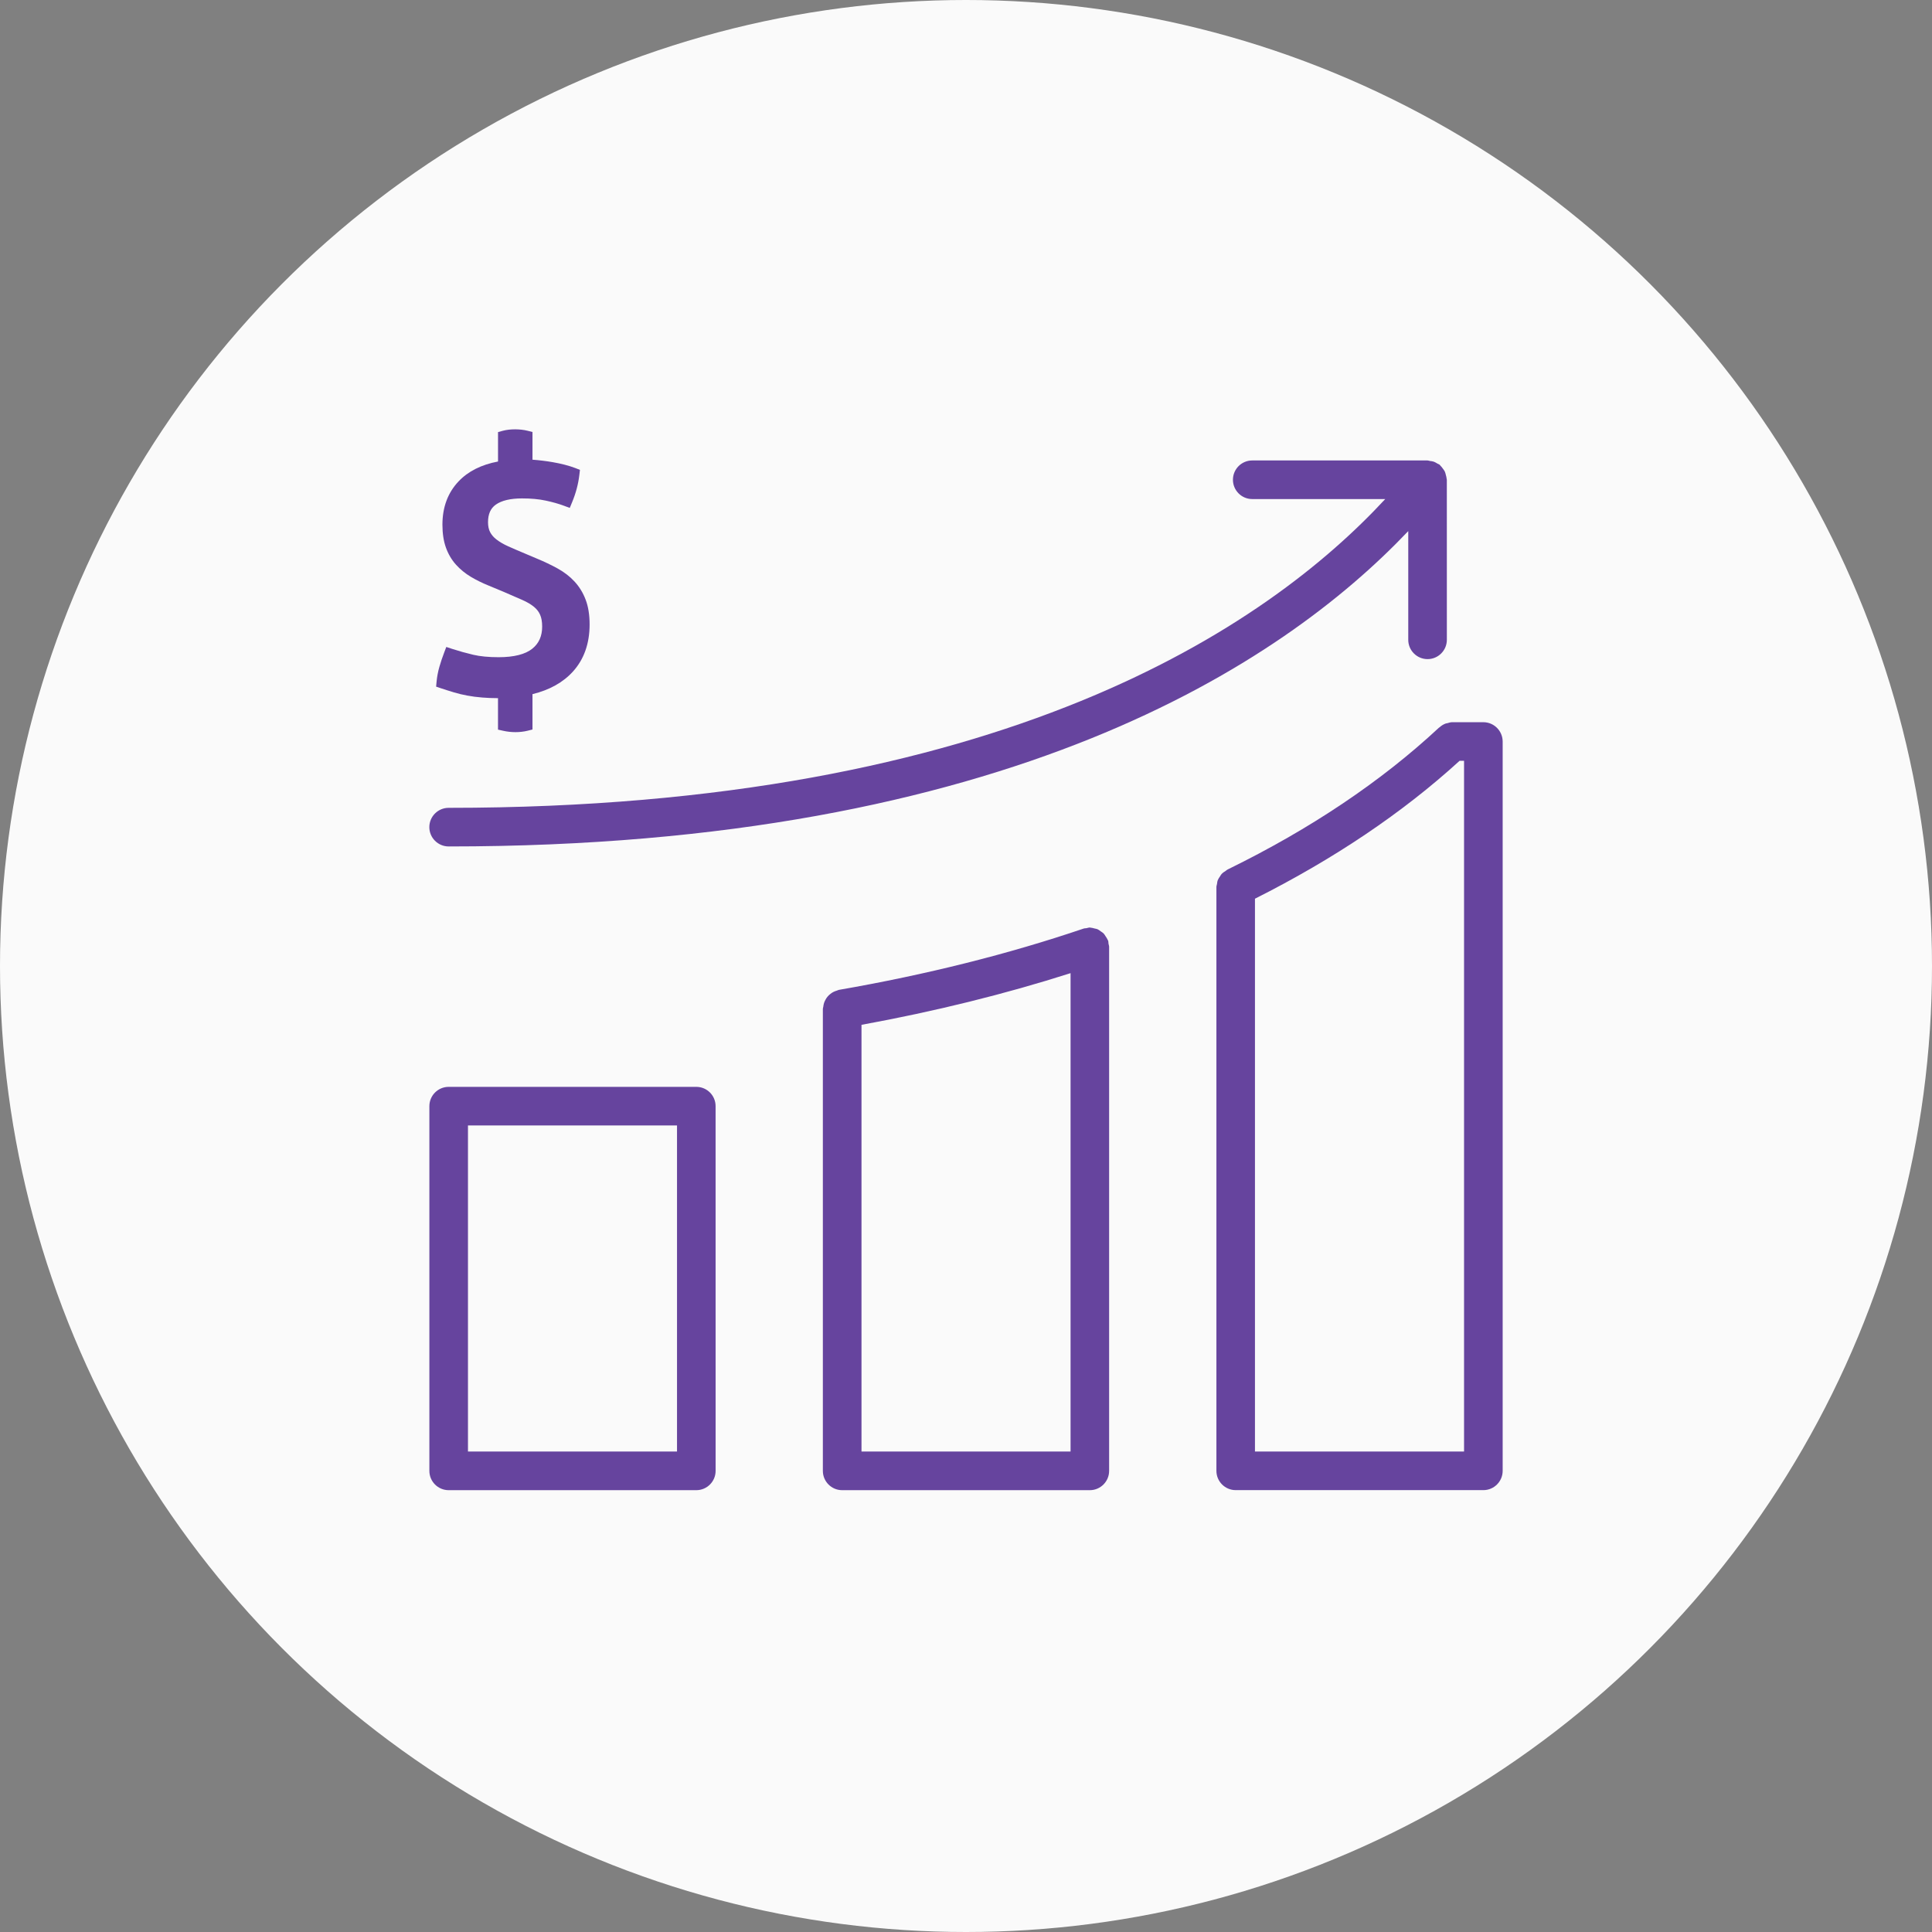
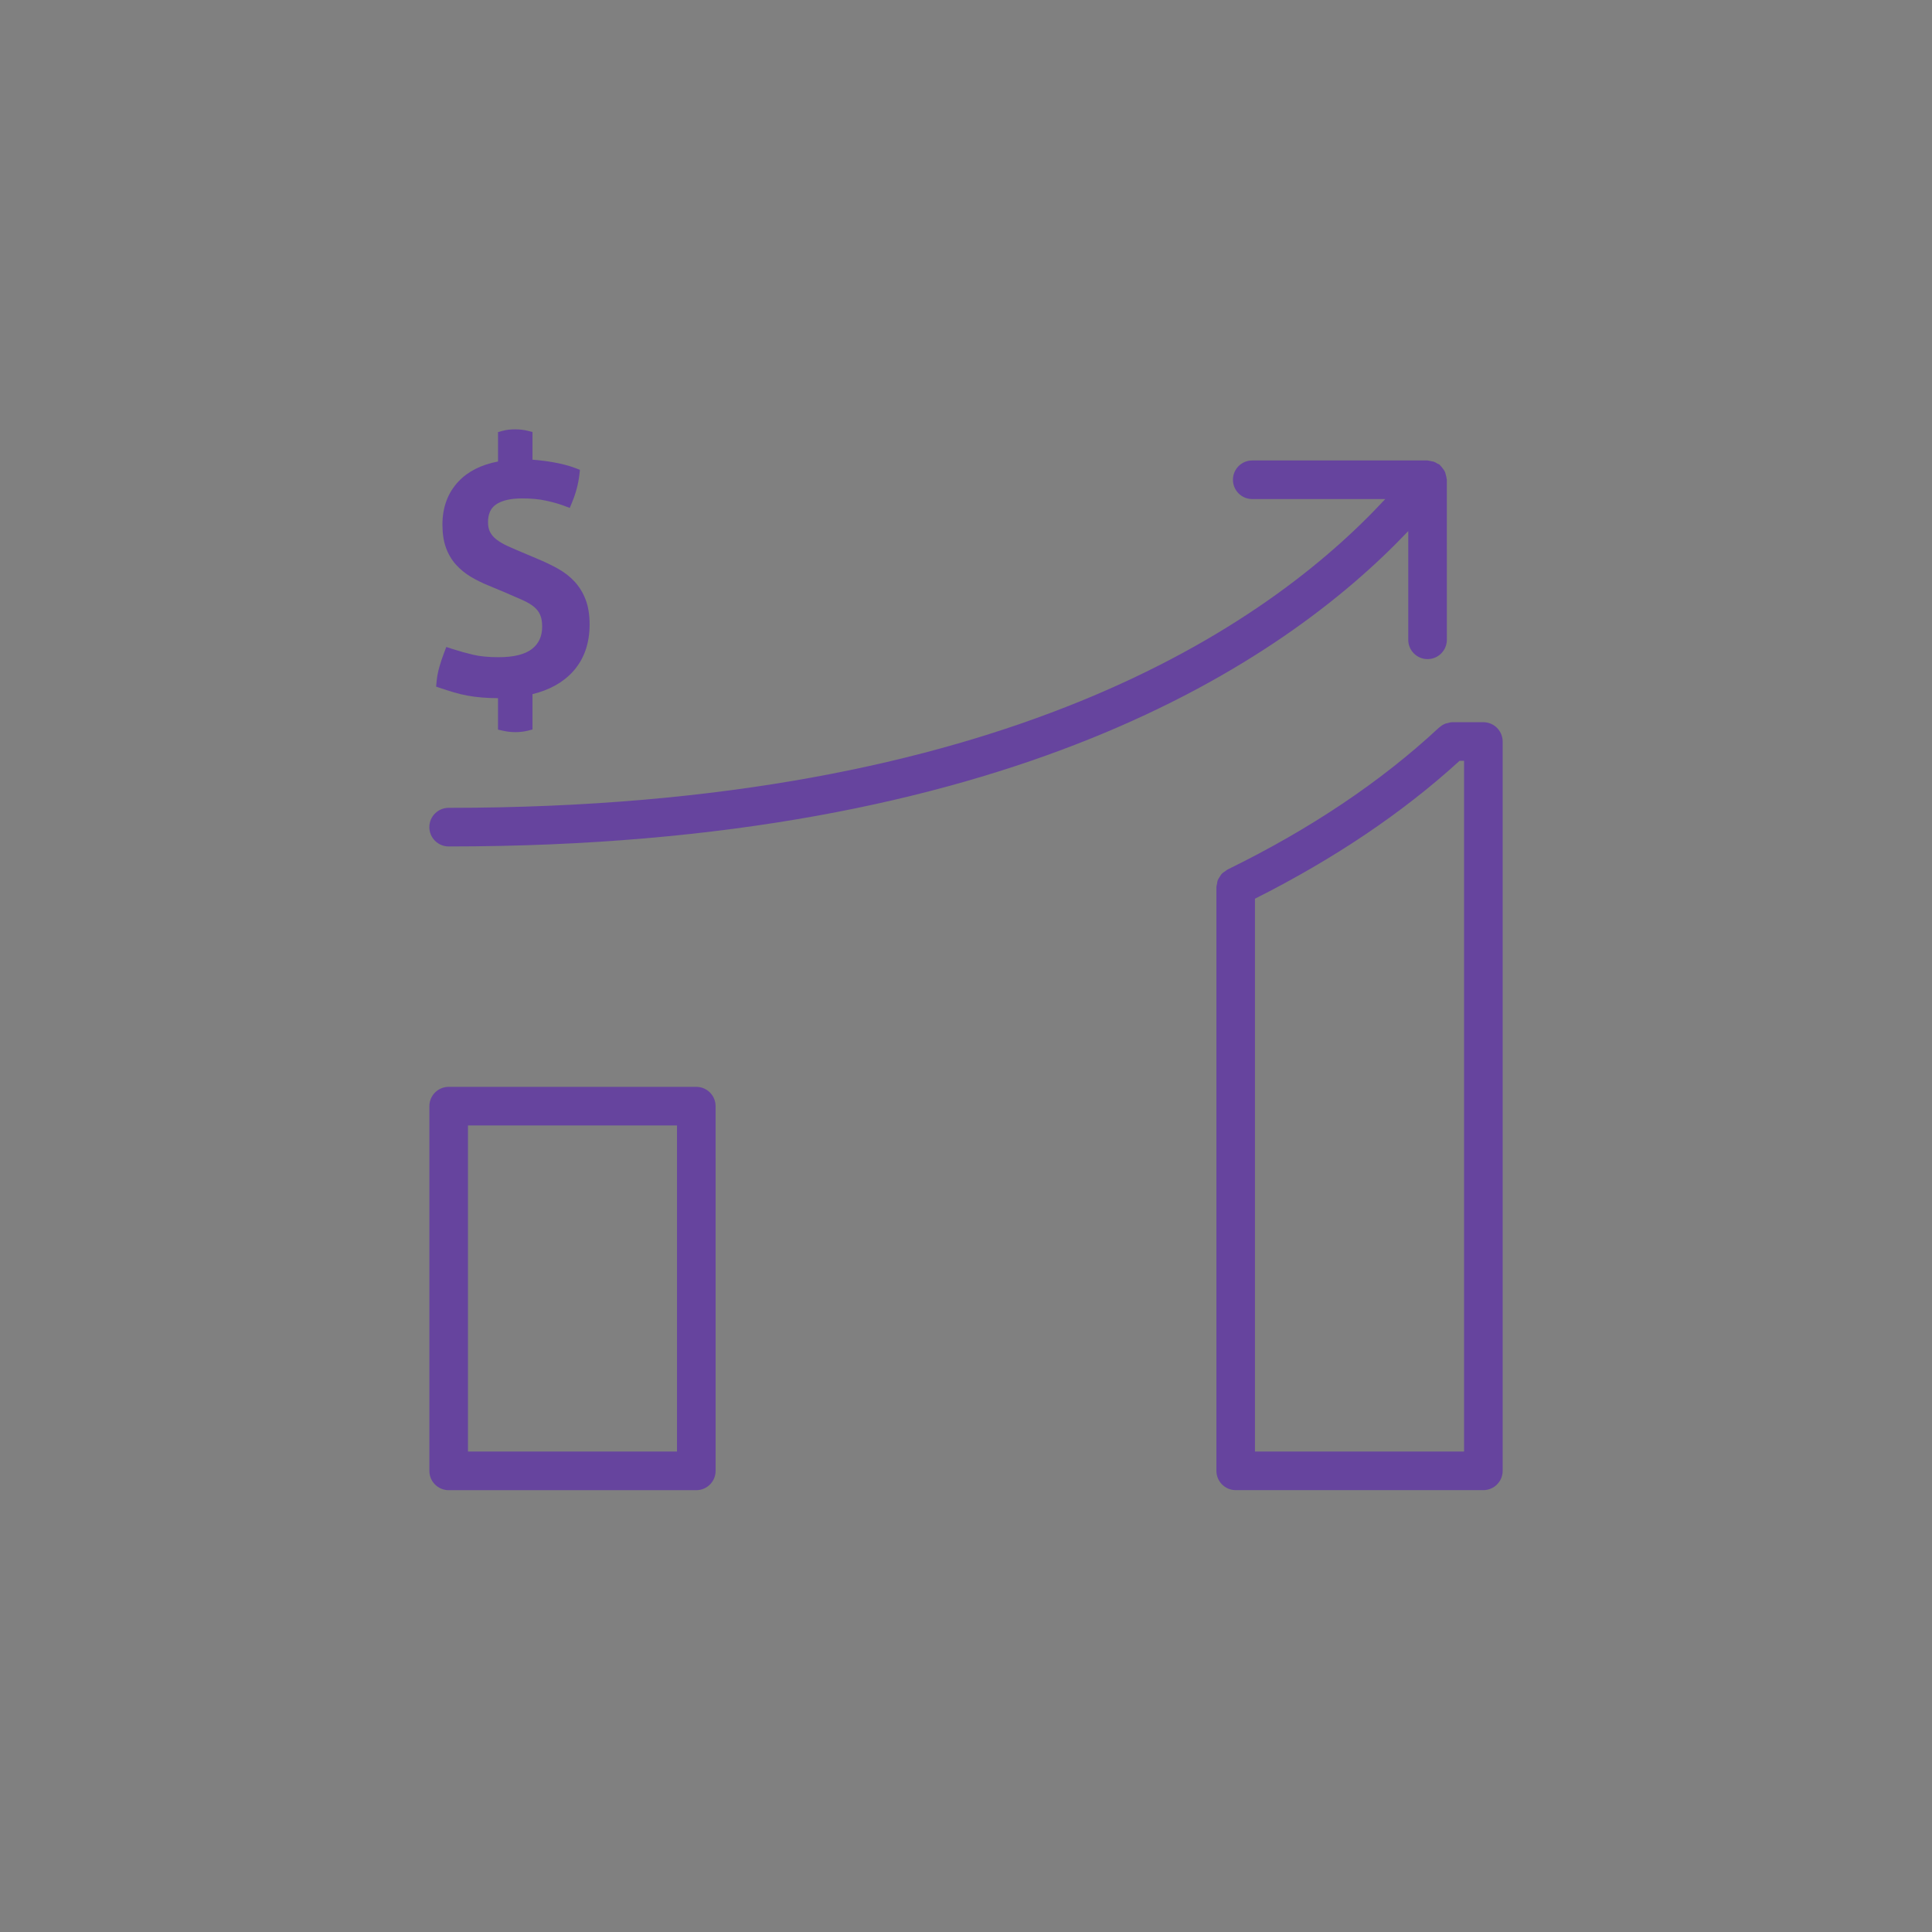
<svg xmlns="http://www.w3.org/2000/svg" width="90px" height="90px" viewBox="0 0 90 90">
  <rect x="0" y="0" width="90" height="90" fill="#808080" stroke="none" />
  <title>Revenue</title>
  <g id="Page-2" stroke="none" stroke-width="1" fill="none" fill-rule="evenodd">
    <g id="Masper_mind_Version-One" transform="translate(-493, -7105)">
      <g id="Have_your_own_website" transform="translate(0, 6627)">
        <g id="Revenue" transform="translate(493, 478)">
          <g id="Group-5" fill="#FAFAFA">
-             <circle id="Oval" cx="45" cy="45" r="45" />
-           </g>
+             </g>
          <g id="noun-revenue-1415397" transform="translate(20, 20)" fill="#66449E" fill-rule="nonzero">
-             <path d="M0.901,19.431 C26.928,19.431 39.735,10.924 45.602,4.74 L45.602,9.805 C45.602,10.301 46.005,10.704 46.501,10.704 C46.997,10.704 47.4,10.301 47.4,9.805 L47.399,2.35 C47.399,2.333 47.391,2.32 47.39,2.303 C47.386,2.239 47.368,2.181 47.352,2.121 C47.338,2.068 47.328,2.014 47.304,1.965 C47.281,1.916 47.246,1.874 47.213,1.829 C47.177,1.779 47.141,1.73 47.095,1.687 C47.082,1.676 47.077,1.66 47.065,1.649 C47.034,1.624 46.994,1.616 46.959,1.595 C46.907,1.563 46.856,1.532 46.798,1.51 C46.736,1.488 46.678,1.481 46.615,1.474 C46.577,1.469 46.541,1.45 46.5,1.45 L38.334,1.45 C37.837,1.45 37.435,1.853 37.435,2.349 C37.435,2.845 37.837,3.248 38.334,3.248 L44.53,3.248 C39.017,9.203 26.665,17.632 0.899,17.632 C0.403,17.632 0,18.035 0,18.531 C0,19.028 0.404,19.431 0.901,19.431 L0.901,19.431 Z" id="Path" />
+             <path d="M0.901,19.431 C26.928,19.431 39.735,10.924 45.602,4.74 L45.602,9.805 C45.602,10.301 46.005,10.704 46.501,10.704 C46.997,10.704 47.4,10.301 47.4,9.805 L47.399,2.35 C47.399,2.333 47.391,2.32 47.39,2.303 C47.386,2.239 47.368,2.181 47.352,2.121 C47.338,2.068 47.328,2.014 47.304,1.965 C47.281,1.916 47.246,1.874 47.213,1.829 C47.177,1.779 47.141,1.73 47.095,1.687 C47.082,1.676 47.077,1.66 47.065,1.649 C47.034,1.624 46.994,1.616 46.959,1.595 C46.907,1.563 46.856,1.532 46.798,1.51 C46.577,1.469 46.541,1.45 46.5,1.45 L38.334,1.45 C37.837,1.45 37.435,1.853 37.435,2.349 C37.435,2.845 37.837,3.248 38.334,3.248 L44.53,3.248 C39.017,9.203 26.665,17.632 0.899,17.632 C0.403,17.632 0,18.035 0,18.531 C0,19.028 0.404,19.431 0.901,19.431 L0.901,19.431 Z" id="Path" />
            <path d="M12.437,30.63 L0.901,30.63 C0.404,30.63 0.002,31.033 0.002,31.529 L0.002,48.519 C0.002,49.015 0.404,49.418 0.901,49.418 L12.437,49.418 C12.933,49.418 13.336,49.015 13.336,48.519 L13.335,31.529 C13.335,31.032 12.933,30.63 12.437,30.63 L12.437,30.63 Z M11.538,47.618 L1.8,47.618 L1.8,32.428 L11.538,32.428 L11.538,47.618 Z" id="Shape" />
            <path d="M49.1,13.642 L47.655,13.642 C47.571,13.642 47.494,13.669 47.418,13.69 C47.393,13.698 47.366,13.696 47.341,13.706 C47.237,13.746 47.143,13.804 47.062,13.879 C47.057,13.882 47.05,13.883 47.045,13.888 C47.044,13.889 47.041,13.89 47.039,13.893 C47.032,13.9 47.022,13.906 47.014,13.914 C44.337,16.405 41.04,18.617 37.213,20.492 C37.212,20.493 37.211,20.494 37.209,20.494 C37.194,20.501 37.182,20.509 37.168,20.516 C37.143,20.528 37.127,20.55 37.102,20.566 C37.03,20.61 36.96,20.656 36.904,20.718 C36.873,20.753 36.854,20.793 36.829,20.831 C36.79,20.887 36.752,20.942 36.727,21.006 C36.705,21.062 36.702,21.121 36.692,21.18 C36.685,21.228 36.665,21.27 36.665,21.32 L36.665,48.517 C36.665,49.013 37.068,49.416 37.564,49.416 L49.101,49.416 C49.597,49.416 50,49.013 50,48.517 L50,14.542 C49.998,14.046 49.596,13.643 49.1,13.643 L49.1,13.642 Z M48.201,47.618 L38.461,47.618 L38.461,21.865 C42.138,20.016 45.342,17.861 47.993,15.441 L48.201,15.441 L48.201,47.618 Z" id="Shape" />
-             <path d="M31.62,23.818 C31.617,23.808 31.608,23.801 31.605,23.792 C31.579,23.727 31.541,23.674 31.504,23.618 C31.476,23.576 31.454,23.531 31.42,23.495 C31.378,23.449 31.325,23.419 31.274,23.383 C31.23,23.353 31.192,23.317 31.144,23.296 C31.092,23.27 31.033,23.263 30.975,23.249 C30.918,23.235 30.864,23.217 30.804,23.214 C30.791,23.214 30.781,23.207 30.769,23.207 C30.712,23.207 30.663,23.23 30.608,23.239 C30.565,23.246 30.522,23.241 30.481,23.256 C26.978,24.445 23.141,25.407 19.078,26.112 C19.044,26.118 19.019,26.137 18.986,26.146 C18.925,26.164 18.868,26.185 18.811,26.215 C18.762,26.241 18.719,26.272 18.677,26.306 C18.63,26.343 18.588,26.381 18.55,26.428 C18.514,26.471 18.485,26.516 18.458,26.565 C18.429,26.616 18.406,26.667 18.387,26.723 C18.368,26.779 18.36,26.836 18.352,26.897 C18.349,26.93 18.332,26.962 18.332,26.997 L18.332,48.519 C18.332,49.015 18.735,49.418 19.231,49.418 L30.768,49.418 C31.264,49.418 31.667,49.015 31.667,48.519 L31.667,24.105 C31.667,24.054 31.645,24.008 31.638,23.958 C31.631,23.911 31.637,23.864 31.62,23.818 L31.62,23.818 Z M20.132,47.618 L20.132,27.74 C23.563,27.114 26.826,26.305 29.871,25.333 L29.871,47.618 L20.132,47.618 Z" id="Shape" />
            <path d="M1.141,12.252 C1.342,12.313 1.552,12.364 1.769,12.403 C1.985,12.444 2.219,12.474 2.469,12.494 C2.688,12.512 2.933,12.522 3.199,12.523 L3.199,13.989 L3.433,14.041 C3.53,14.063 3.626,14.079 3.725,14.09 C3.822,14.101 3.92,14.106 4.017,14.106 C4.103,14.106 4.195,14.101 4.295,14.09 C4.395,14.078 4.49,14.063 4.579,14.04 L4.805,13.983 L4.805,12.336 C5.596,12.144 6.231,11.79 6.691,11.282 C7.205,10.714 7.466,9.977 7.466,9.089 C7.466,8.643 7.404,8.253 7.28,7.932 C7.158,7.61 6.983,7.326 6.76,7.086 C6.545,6.853 6.28,6.651 5.974,6.481 C5.682,6.32 5.357,6.165 5.012,6.022 L4.464,5.79 C4.169,5.667 3.905,5.553 3.673,5.449 C3.458,5.353 3.276,5.246 3.128,5.132 C2.996,5.032 2.897,4.914 2.831,4.788 C2.766,4.662 2.734,4.509 2.734,4.328 C2.734,3.948 2.853,3.679 3.096,3.508 C3.369,3.315 3.78,3.218 4.318,3.218 C4.735,3.218 5.106,3.251 5.421,3.32 C5.739,3.387 6.024,3.468 6.271,3.56 L6.542,3.66 L6.652,3.393 C6.826,2.974 6.939,2.547 6.989,2.12 L7.016,1.888 L6.799,1.803 C6.502,1.691 6.148,1.599 5.744,1.529 C5.436,1.476 5.122,1.438 4.805,1.414 L4.805,0.124 L4.579,0.067 C4.232,-0.02 3.765,-0.025 3.422,0.068 L3.2,0.128 L3.2,1.499 C2.423,1.645 1.805,1.956 1.362,2.425 C0.863,2.95 0.61,3.628 0.61,4.442 C0.61,4.848 0.664,5.207 0.772,5.506 C0.88,5.81 1.038,6.079 1.242,6.305 C1.438,6.523 1.671,6.713 1.936,6.872 C2.186,7.021 2.467,7.159 2.765,7.28 L3.453,7.566 C3.788,7.709 4.079,7.836 4.327,7.946 C4.55,8.044 4.735,8.153 4.876,8.269 C5.004,8.376 5.098,8.495 5.159,8.635 C5.224,8.779 5.256,8.965 5.256,9.189 C5.256,9.635 5.105,9.971 4.794,10.221 C4.467,10.482 3.94,10.615 3.227,10.615 C2.763,10.615 2.365,10.577 2.043,10.501 C1.707,10.422 1.378,10.33 1.061,10.227 L0.79,10.138 L0.689,10.405 C0.608,10.615 0.536,10.831 0.471,11.054 C0.404,11.285 0.36,11.52 0.338,11.75 L0.316,11.986 L0.541,12.062 C0.747,12.13 0.945,12.194 1.141,12.252 L1.141,12.252 Z" id="Path" />
          </g>
        </g>
      </g>
    </g>
  </g>
</svg>